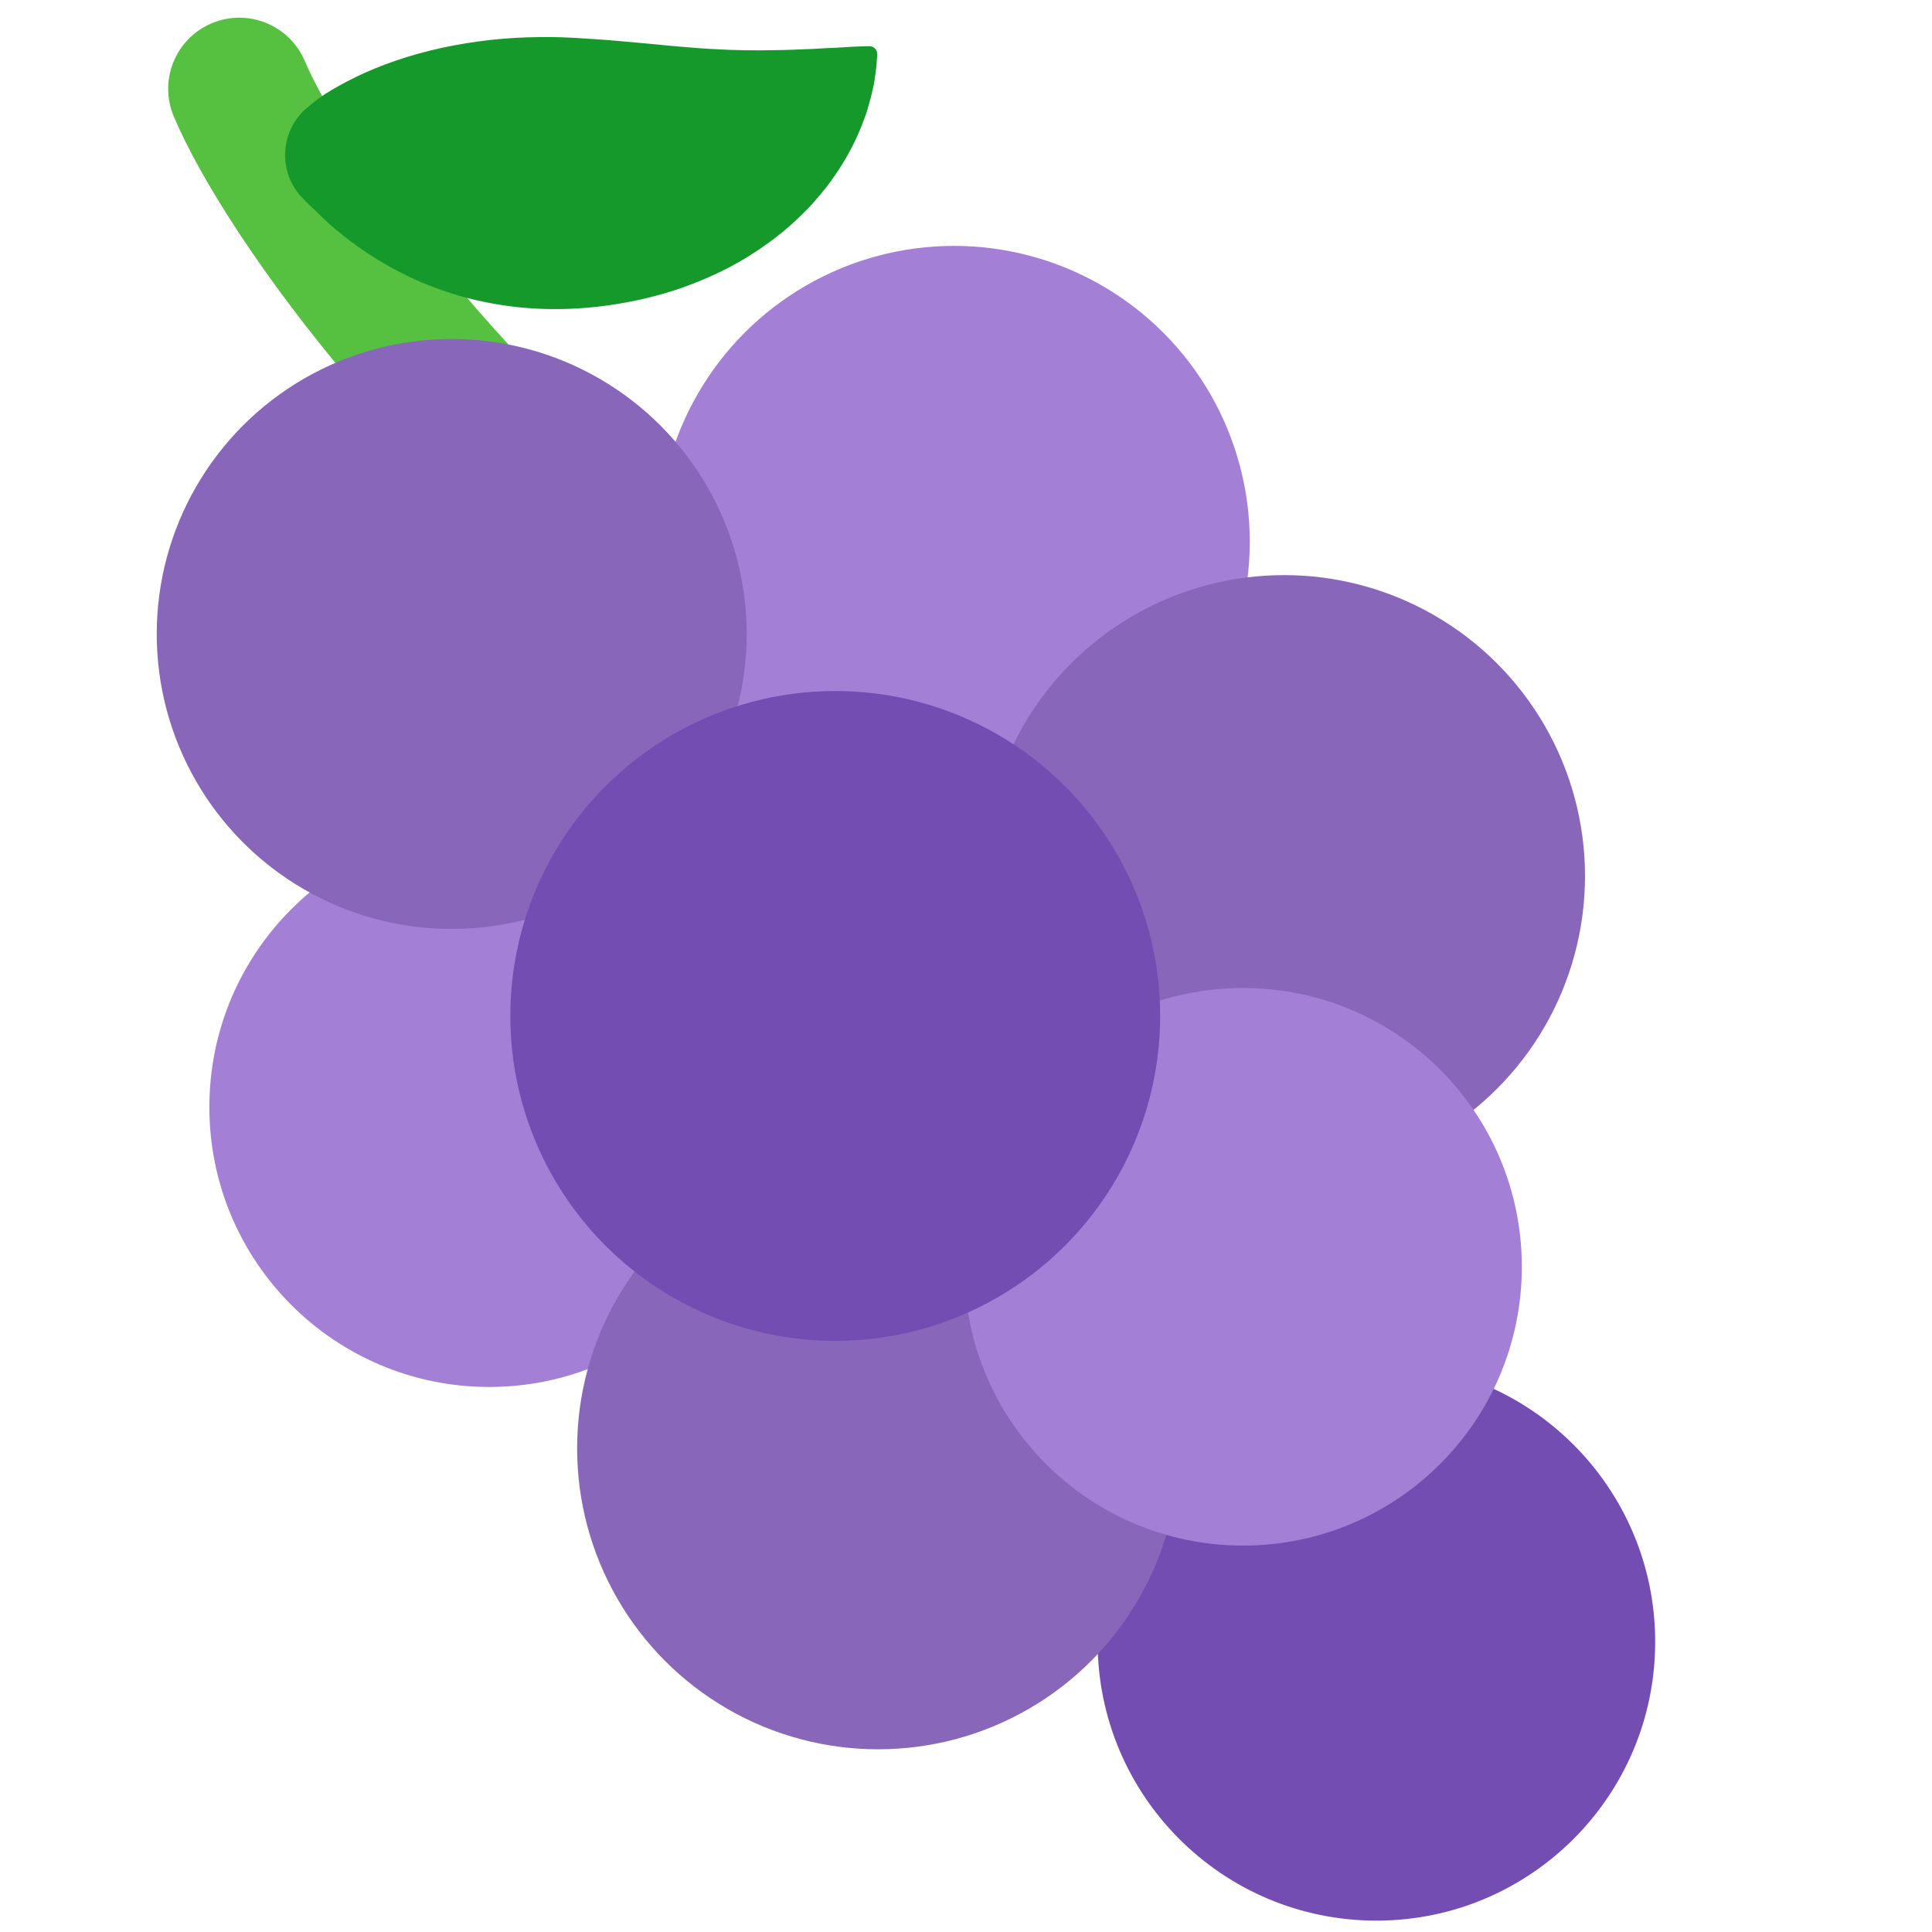
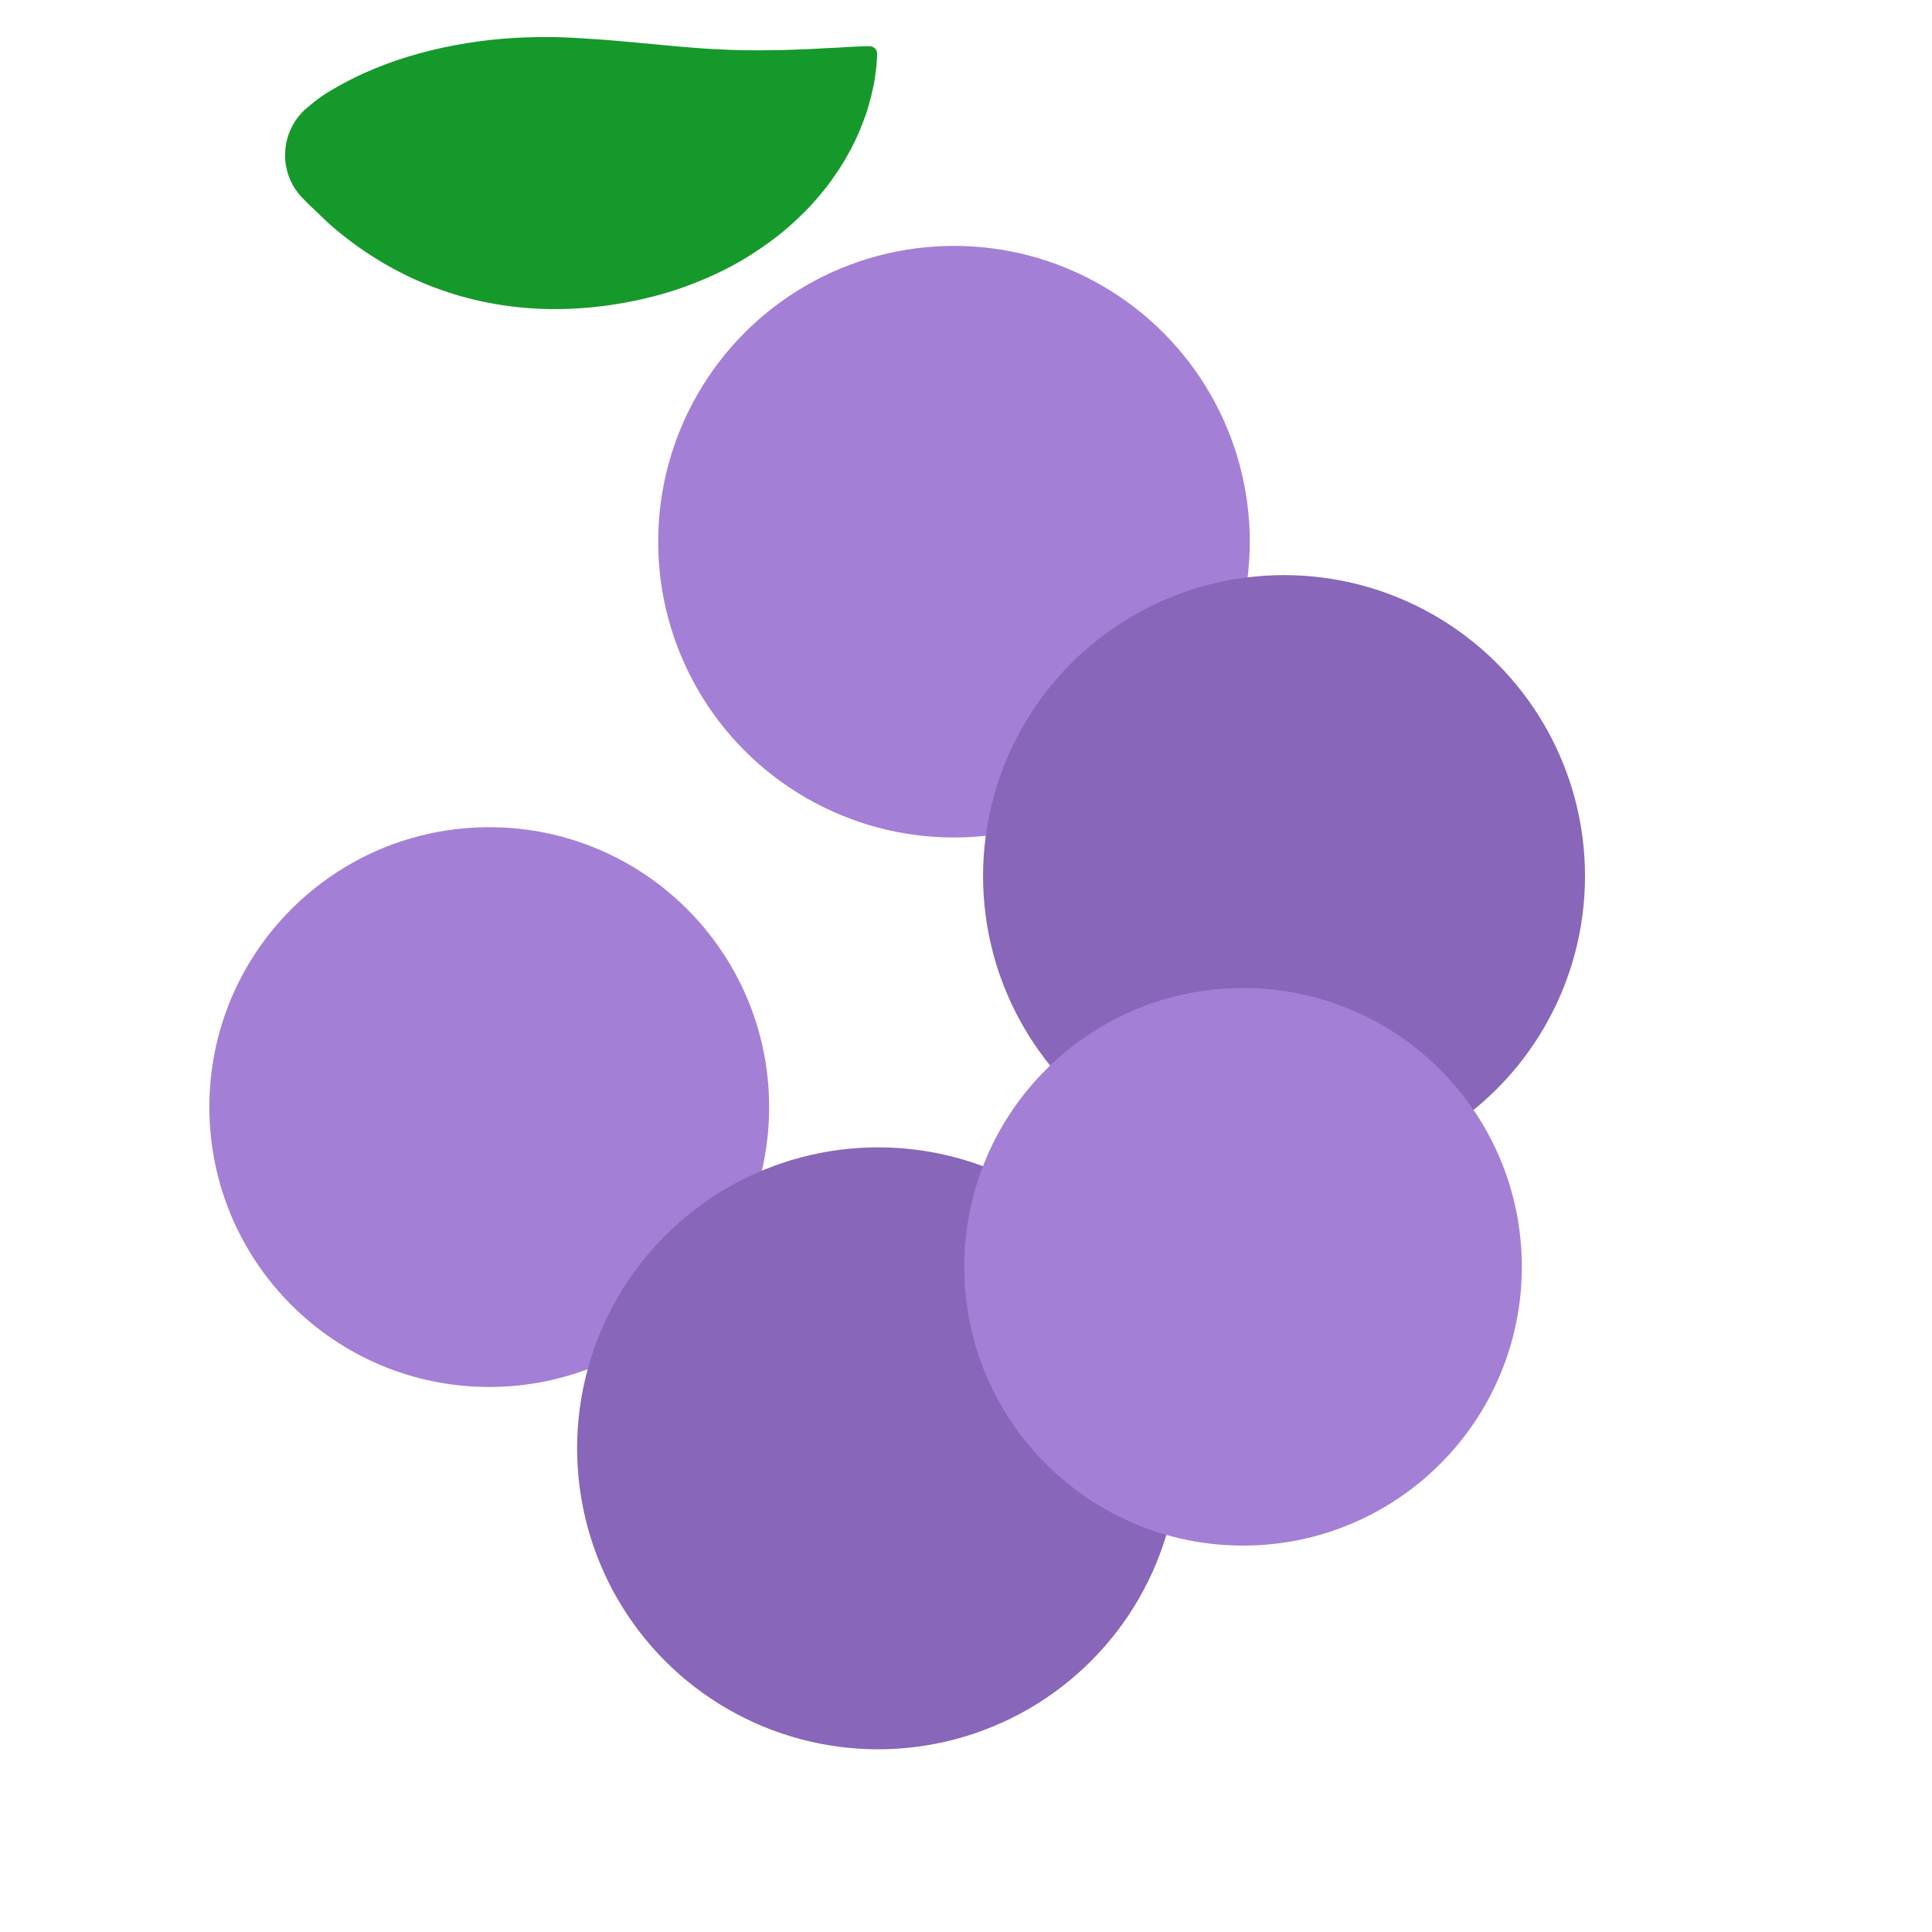
<svg xmlns="http://www.w3.org/2000/svg" version="1.1" x="0px" y="0px" viewBox="0 0 512 512" enable-background="new 0 0 512 512" xml:space="preserve">
  <g id="Layer_2">
-     <circle fill="#744DB2" cx="364.76" cy="435.106" r="73.882" />
-   </g>
+     </g>
  <g id="Layer_3">
-     <path fill="#56C140" d="M192.433,185.245c-3.608,0-7.256-1.034-10.479-3.194C113.463,136.145,60.376,64.712,46.064,30.889   c-4.058-9.588,0.426-20.649,10.014-24.707c9.587-4.058,20.649,0.426,24.707,10.014c10.508,24.831,58.601,91.936,122.161,134.537   c8.648,5.797,10.96,17.506,5.164,26.155C204.473,182.313,198.508,185.245,192.433,185.245z" />
-   </g>
+     </g>
  <g id="Layer_4">
    <path fill="#16992B" d="M80.521,29.317c0,0,0.662-0.639,1.892-1.631c1.242-1.027,2.957-2.382,5.524-3.858   c2.562-1.5,5.471-3.07,8.846-4.577c3.352-1.501,7.118-2.927,11.095-4.156c4.003-1.23,8.185-2.274,12.483-3.075   c4.252-0.818,8.646-1.392,12.898-1.754c4.268-0.369,8.521-0.465,12.585-0.446c4.07,0.006,8.076,0.328,11.888,0.562   c3.82,0.242,7.555,0.6,11.197,0.93c3.7,0.346,7.342,0.687,10.866,1.016c3.606,0.285,7.295,0.626,10.968,0.756   c0.941,0.046,1.869,0.092,2.784,0.136c0.938,0.021,1.861,0.041,2.769,0.061c0.939,0.046,1.87,0.075,2.776,0.049   c0.937,0.002,1.856,0.004,2.756,0.006c3.65-0.026,7.261-0.089,10.588-0.26c3.391-0.07,6.405-0.367,9.13-0.426   c2.64-0.166,4.84-0.301,6.4-0.351c1.557-0.057,2.455-0.051,2.455-0.051l0.055,0c1.105,0.008,1.995,0.906,1.987,2.011   c0,0-0.004,0.879-0.139,2.457c-0.078,0.779-0.151,1.773-0.322,2.879c-0.166,1.111-0.314,2.449-0.653,3.81   c-0.309,1.392-0.682,2.935-1.16,4.584c-0.246,0.817-0.492,1.686-0.795,2.556c-0.326,0.857-0.663,1.744-1.012,2.661   c-1.423,3.684-3.431,7.648-6.081,11.74c-1.366,1.994-2.794,4.148-4.51,6.143c-0.841,1.021-1.732,2.026-2.639,3.07   c-0.91,1.041-1.924,1.967-2.926,2.981c-4.038,4.004-8.843,7.672-14.152,10.961c-5.317,3.295-11.173,5.952-17.247,8.132   c-6.08,2.126-12.339,3.586-18.532,4.526c-6.206,0.94-12.252,1.286-18.06,1.115c-5.82-0.16-11.277-0.89-16.394-1.964   c-5.135-1.068-9.793-2.577-14.125-4.266c-4.284-1.701-8.21-3.641-11.695-5.67c-3.51-2.033-6.612-4.152-9.352-6.221   c-2.719-2.055-5.124-4.082-6.946-5.867c-0.96-0.923-1.737-1.706-2.588-2.489c-0.815-0.748-1.507-1.406-2.066-1.985   c-1.12-1.116-1.711-1.821-1.711-1.821C73.81,44.986,74.428,35.234,80.521,29.317z" />
  </g>
  <g id="Layer_5">
    <circle fill="#A47FD6" cx="252.814" cy="143.557" r="78.392" />
  </g>
  <g id="Layer_6">
    <circle fill="#A47FD6" cx="129.657" cy="293.388" r="74.173" />
  </g>
  <g id="Layer_7">
-     <circle fill="#8866B9" cx="119.707" cy="168.009" r="78.173" />
-   </g>
+     </g>
  <g id="Layer_8">
    <circle fill="#8866B9" cx="340.283" cy="232.174" r="79.762" />
  </g>
  <g id="Layer_9">
    <circle fill="#8866B9" cx="232.705" cy="383.82" r="79.762" />
  </g>
  <g id="Layer_10">
    <circle fill="#A47FD6" cx="329.418" cy="335.714" r="73.882" />
  </g>
  <g id="Layer_11">
-     <circle fill="#744DB2" cx="221.346" cy="269.234" r="86.109" />
-   </g>
+     </g>
</svg>